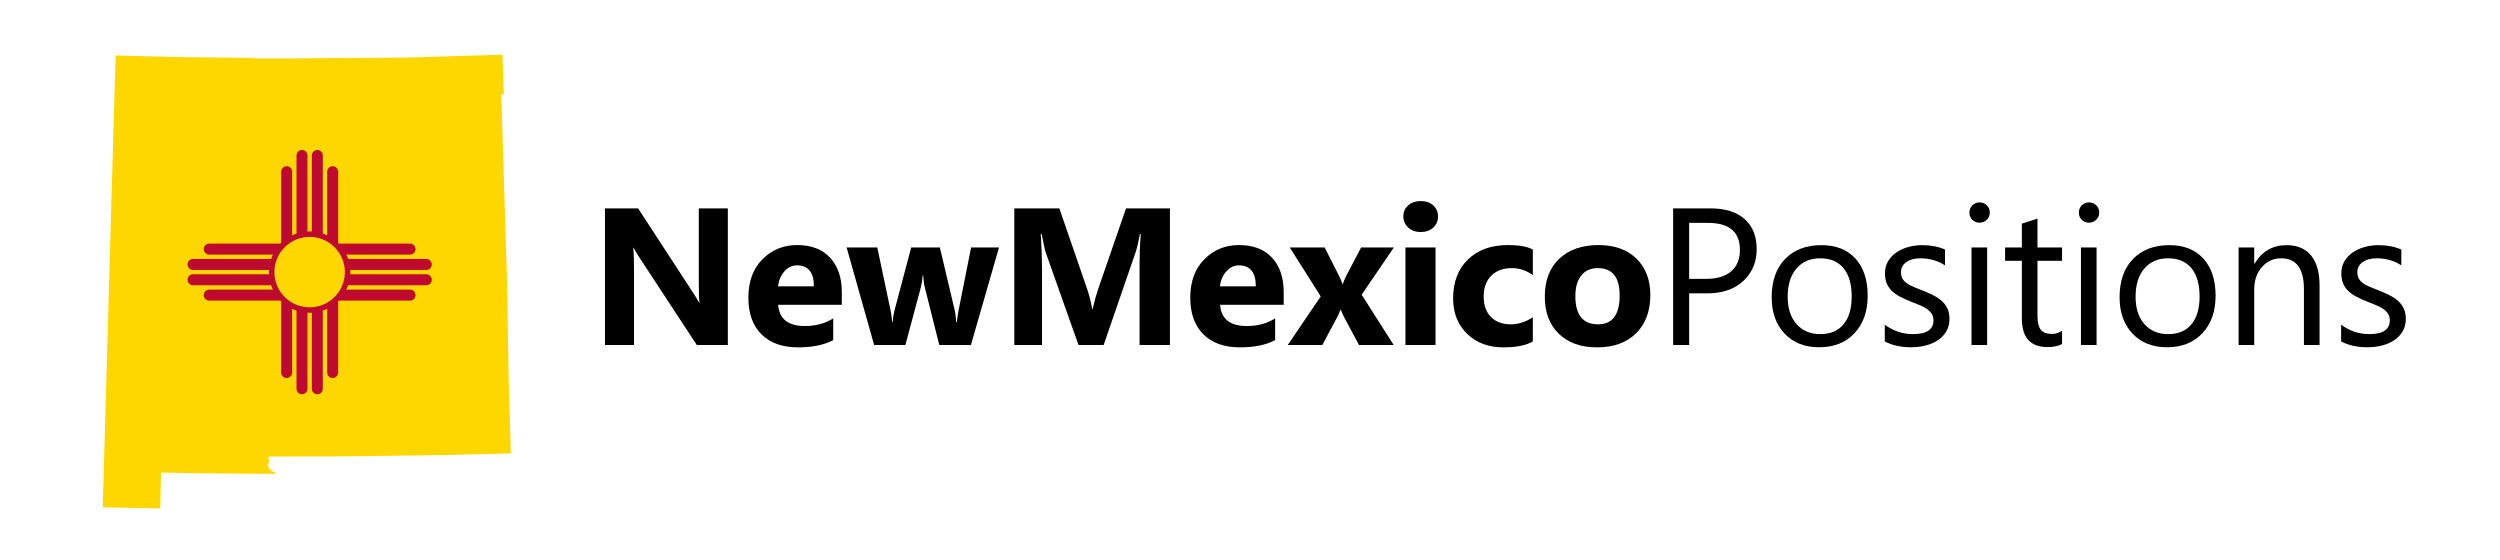
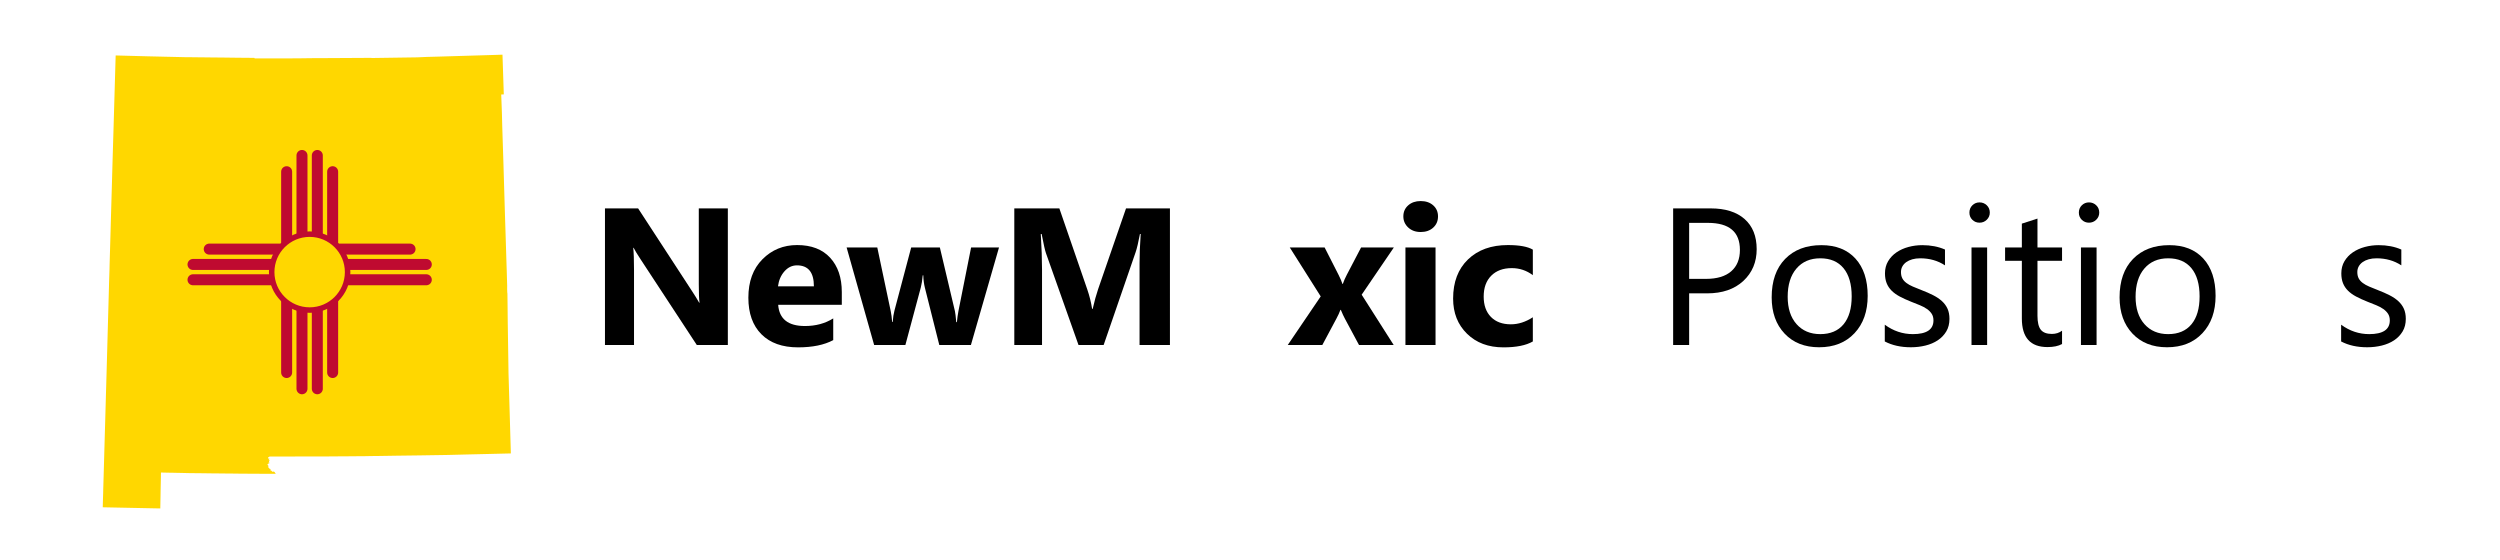
<svg xmlns="http://www.w3.org/2000/svg" xmlns:xlink="http://www.w3.org/1999/xlink" version="1.1" x="0px" y="0px" width="6140px" height="1376px" viewBox="-238.35 -134.25 6140 1376" enable-background="new -238.35 -134.25 6140 1376" xml:space="preserve">
  <g id="Layer_1">
    <g display="none">
      <defs>
-         <polygon id="SVGID_1_" points="45.723,1.941 125.667,4.078 150.208,4.643 170.513,5.137 184.902,5.438 190.075,5.579      195.689,5.702 204.023,5.896 209.832,6.038 215.446,6.161 218.253,6.161 229.217,6.303 232.024,6.303 256.478,6.585      259.285,6.585 284.921,6.885 291.983,6.938 301.323,7.009 301.958,7.009 302.947,7.044 304.395,7.097 308.738,7.08      337.199,7.451 361.74,7.698 367.09,7.733 370.162,7.733 372.528,7.769 375.512,7.804 386.193,7.875 386.741,8.581 387.288,9.199      392.639,9.182 396.346,9.182 427.244,9.217 429.856,9.199 446.895,9.235 449.525,9.235 492.553,9.041 499.067,8.97      501.875,8.935 504.33,8.917 507.224,8.864 513.015,8.794 521.897,8.67 524.35,8.617 523.274,8.635 544.09,8.494 547.073,8.476      562.487,8.458 568.542,8.441 646.988,8 659.046,7.929 665.65,7.894 671.175,7.876 676.437,8.211 786.677,6.587 809.681,5.563      837.666,4.804 982.335,0.496 995.738,0.019 996.162,12.731 997.273,45.994 997.875,63.826 998.404,80.034 998.986,97.513      992.648,97.884 993.408,118.011 994.306,142.058 994.519,150.232 995.101,173.662 995.455,184.943 997.433,246.686      997.449,246.95 998.173,269.867 1000.699,355.338 1000.714,355.621 1002.074,400.89 1003.169,434.718 1003.38,441.286      1005.677,515.617 1006.066,526.898 1006.119,528.435 1007.25,566.889 1007.25,569.662 1007.212,576.07 1007.458,583.273      1007.9,587.459 1008.253,617.121 1008.306,622.135 1008.449,636.594 1008.677,658.1 1008.89,671.111 1009.437,707.059      1009.966,742.582 1010.566,783.172 1010.814,791.559 1013.339,877.188 1015.828,962.518 1016.304,979.361 975.572,980.35      972.537,980.42 970.382,980.473 963.937,980.65 961.042,980.719 907.492,981.955 867.291,982.979 864.236,983.068      861.251,983.121 860.175,983.139 859.98,983.139 858.357,983.191 855.744,983.244 855.478,983.244 849.9,983.314      835.564,983.525 793.207,984.197 738.158,984.902 735.58,984.939 721.703,985.15 718.914,985.203 708.089,985.363      706.66,985.381 705.3,985.398 702.494,985.451 699.88,985.451 691.406,985.645 688.705,985.629 685.984,985.629 683.283,985.717      680.388,985.717 669.195,985.895 667.941,985.91 665.892,985.963 662.396,986.018 657.505,986.123 651.837,986.229      651.027,986.229 649.613,986.244 637.413,986.244 634.446,986.334 631.551,986.352 620.358,986.352 617.549,986.439      614.672,986.457 606.268,986.457 597.864,986.547 589.547,986.6 586.653,986.615 585.399,986.705 582.151,986.705      573.674,986.723 570.885,986.723 567.354,986.828 564.194,986.844 560.61,986.828 553.264,986.828 549.417,986.844      546.627,986.844 538.417,986.881 519.12,986.881 498.69,986.863 489.492,986.9 474.026,986.953 464.139,986.953 450.085,986.988      444.488,986.988 436.189,987.006 433.312,987.023 430.311,987.023 423.089,986.953 423.125,987.57 422.701,987.959      421.871,988.135 421.183,988.418 420.776,988.842 420.246,989.566 420.211,989.654 419.894,990.467 419.805,991.262      420.158,991.791 420.793,991.967 421.429,991.986 422.153,991.932 422.788,992.072 423.229,992.32 423.371,992.568      423.317,993.291 423,993.857 422.594,994.016 422.152,994.387 421.8,994.828 421.658,995.463 421.888,995.904 422.241,996.045      422.683,996.01 423.213,995.709 423.653,995.691 423.865,996.115 423.884,996.293 423.636,996.662 423.389,996.963      422.982,997.598 422.7,998.217 422.611,998.922 422.488,999.787 422.435,1000.229 422.17,1000.529 421.835,1000.813      421.446,1001.076 421.182,1001.43 421.271,1001.836 421.535,1001.977 422.082,1001.871 422.718,1001.924 423.159,1001.961      423.424,1002.137 423.76,1002.473 423.777,1002.932 423.529,1003.213 423.105,1003.496 422.541,1003.76 421.94,1003.848      421.27,1004.113 420.722,1004.377 419.857,1004.961 419.098,1005.826 418.851,1006.355 418.585,1006.973 418.674,1007.414      419.027,1007.873 419.662,1008.314 419.91,1008.545 420.599,1009.393 420.934,1010.1 421.058,1010.699 420.828,1011.441      420.492,1012.059 420.245,1012.605 420.191,1012.73 420.492,1013.152 421.039,1013.93 423.229,1016.385 424.464,1017.496      425.117,1017.514 425.647,1017.477 426.036,1017.725 426.071,1018.344 426,1018.838 425.912,1019.631 425.912,1020.443      425.965,1020.762 426.283,1021.361 426.83,1021.502 427.272,1021.398 427.73,1021.592 428.013,1021.697 428.349,1022.033      428.772,1022.367 429.461,1023.215 429.99,1024.08 431.085,1024.363 431.597,1024.256 432.145,1024.115 432.568,1024.027      432.78,1024.01 432.904,1023.994 433.769,1023.994 434.404,1024.082 435.534,1024.787 435.94,1025.141 436.312,1025.459      436.806,1026.324 437.3,1027.102 437.706,1027.436 438.077,1027.754 438.289,1028 438.466,1028.354 438.466,1028.619      438.289,1028.971 438.024,1029.43 401.513,1029.342 359.068,1029.096 336.17,1028.9 333.38,1028.813 319.061,1028.689      316.254,1028.689 310.674,1028.619 301.299,1028.566 298.51,1028.479 284.438,1028.354 281.648,1028.354 275.787,1028.283      270.472,1028.213 267.683,1028.125 241.816,1027.861 233.43,1027.809 230.464,1027.809 207.829,1027.262 198.824,1027.119      196.017,1027.051 181.963,1026.732 179.173,1026.75 164.572,1026.449 161.783,1026.361 157.634,1026.291 156.998,1026.291      156.927,1029.682 156.839,1032.629 156.857,1035.666 156.204,1067.023 156.115,1069.971 155.921,1084.184 155.338,1114.48      135.793,1114.111 121.563,1113.811 19.333,1111.744 14.001,1111.621 14.178,1104.17 14.231,1102.033 14.549,1091.229      14.62,1088.545 14.849,1081.395 14.99,1077.527 15.273,1064.674 15.414,1060.225 15.521,1057.152 17.215,998.236 17.392,992.428      17.498,988.826 17.568,985.789 17.921,973.184 18.116,966.262 19.104,931.621 19.192,928.779 19.44,919.934 19.528,917.074      19.705,910.842 19.881,905.174 19.952,902.225 19.987,901.377 20.093,897.635 21.046,863.629 21.541,845.832 21.841,834.729      22.035,827.895 22.459,814.672 22.547,811.033 22.688,806.107 22.706,805.154 22.742,803.512 22.865,799.275 22.9,797.633      22.989,795.162 23.166,789.424 24.437,743.996 24.596,738.434 25.867,691.945 25.938,689.332 26.591,665.832 27.491,633.205      27.738,624.465 29.009,579.16 29.257,570.314 29.451,562.051 29.91,547.732 30.104,541.941 30.228,537.845 30.369,533.203      30.475,530.183 30.528,528.859 30.599,525.91 30.705,520.578 30.846,514.523 30.899,512.72 30.935,511.574 31.535,491.111      31.658,486.908 31.905,479.351 31.958,477.304 32.012,475.697 32.047,474.46 32.083,473.402 32.136,471.513 33.336,429.244      33.496,423.647 33.637,418.669 34.113,401.049 35.261,360.918 35.332,358.252 35.42,355.409 35.508,352.743 35.579,349.813      35.667,347.234 36.338,324.283 38.033,263.44 40.046,196.401 40.116,194.283 43.895,64.253 44.442,45.591    " />
-       </defs>
+         </defs>
      <clipPath id="SVGID_2_" display="inline">
        <use xlink:href="#SVGID_1_" display="none" overflow="visible" />
      </clipPath>
      <g transform="translate(-391.72 -66.141)" clip-path="url(#SVGID_2_)">
        <path fill="#FFD700" d="M14.012,0.019h1800.002v1200H14.012V0.019z" />
      </g>
    </g>
    <g>
      <path d="M1549.223,713.023h-76.261l-138.252-210.77c-8.11-12.318-13.725-21.598-16.843-27.837h-0.936    c1.246,11.854,1.872,29.943,1.872,54.271v184.335h-71.349V377.57h81.407l133.105,204.22c6.082,9.203,11.696,18.326,16.843,27.369    h0.936c-1.25-7.796-1.871-23.159-1.871-46.084V377.57h71.348V713.023z" />
      <path d="M1829.123,614.306h-156.264c2.493,34.778,24.405,52.166,65.733,52.166c26.354,0,49.513-6.235,69.478-18.714v53.335    c-22.146,11.854-50.92,17.779-86.32,17.779c-38.679,0-68.698-10.721-90.063-32.166c-21.367-21.44-32.048-51.347-32.048-89.711    c0-39.768,11.539-71.268,34.621-94.507c23.079-23.236,51.465-34.855,85.15-34.855c34.932,0,61.951,10.374,81.056,31.113    c19.103,20.743,28.656,48.891,28.656,84.448V614.306z M1760.582,568.924c0-34.307-13.882-51.464-41.639-51.464    c-11.854,0-22.106,4.912-30.762,14.737s-13.919,22.07-15.79,36.727H1760.582z" />
      <path d="M2215.226,473.481l-69.009,239.542h-77.664l-35.323-140.357c-2.34-9.357-3.666-19.569-3.977-30.644h-1.404    c-1.093,12.164-2.653,22.07-4.679,29.708l-37.896,141.293h-76.729l-67.605-239.542h75.324l32.984,156.264    c1.557,7.332,2.727,16.222,3.509,26.668h1.403c0.779-10.914,2.183-20.118,4.211-27.604l41.172-155.329h70.412l36.961,156.264    c0.936,3.899,2.024,12.946,3.274,27.136h1.638c0.778-9.043,2.025-18.09,3.743-27.136l31.112-156.264H2215.226z" />
      <path d="M2635.015,713.023h-74.623v-200.71c0-21.675,0.936-45.616,2.807-71.816h-1.871c-3.9,20.585-7.409,35.403-10.527,44.446    l-78.6,228.08h-61.757l-80.004-225.741c-2.186-6.083-5.694-21.675-10.526-46.786h-2.105c2.024,33.064,3.041,62.071,3.041,87.021    v185.505h-68.073V377.57h110.648l68.541,198.839c5.457,15.907,9.434,31.895,11.93,47.955h1.404    c4.21-18.557,8.655-34.698,13.334-48.423l68.541-198.371h107.841V713.023z" />
-       <path d="M2914.448,614.306h-156.264c2.493,34.778,24.405,52.166,65.733,52.166c26.354,0,49.513-6.235,69.478-18.714v53.335    c-22.146,11.854-50.92,17.779-86.32,17.779c-38.679,0-68.698-10.721-90.063-32.166c-21.367-21.44-32.048-51.347-32.048-89.711    c0-39.768,11.539-71.268,34.621-94.507c23.079-23.236,51.465-34.855,85.15-34.855c34.932,0,61.951,10.374,81.056,31.113    c19.103,20.743,28.656,48.891,28.656,84.448V614.306z M2845.907,568.924c0-34.307-13.882-51.464-41.639-51.464    c-11.854,0-22.106,4.912-30.762,14.737s-13.919,22.07-15.79,36.727H2845.907z" />
      <path d="M3184.991,473.481l-79.068,116.028l78.601,123.515h-85.15l-34.621-64.564c-2.808-5.146-6.162-12.398-10.059-21.755h-0.937    c-2.339,6.55-5.537,13.567-9.591,21.054l-34.855,65.266h-84.916l80.939-119.304l-76.026-120.239h85.617l34.154,67.137    c4.521,8.889,7.72,16.375,9.591,22.457h0.936c2.493-7.329,5.849-14.971,10.059-22.925l34.855-66.669H3184.991z" />
      <path d="M3250.846,435.584c-12.479,0-22.691-3.703-30.645-11.112c-7.954-7.405-11.931-16.492-11.931-27.252    c0-11.072,3.977-20.118,11.931-27.136c7.953-7.018,18.166-10.527,30.645-10.527c12.632,0,22.885,3.509,30.762,10.527    c7.873,7.018,11.813,16.064,11.813,27.136c0,11.229-3.94,20.432-11.813,27.604    C3273.731,431.999,3263.478,435.584,3250.846,435.584z M3287.339,713.023h-73.922V473.481h73.922V713.023z" />
      <path d="M3526.301,704.368c-16.689,9.668-40.783,14.504-72.283,14.504c-36.808,0-66.593-11.148-89.361-33.452    c-22.771-22.3-34.153-51.073-34.153-86.319c0-40.704,12.201-72.789,36.61-96.262c24.405-23.47,57.038-35.207,97.898-35.207    c28.225,0,48.657,3.743,61.289,11.229v62.692c-15.439-11.539-32.673-17.311-51.698-17.311c-21.21,0-38.013,6.199-50.411,18.597    c-12.398,12.398-18.598,29.515-18.598,51.347c0,21.211,5.925,37.86,17.779,49.944c11.85,12.087,28.147,18.129,48.891,18.129    c18.399,0,36.412-5.768,54.037-17.311V704.368z" />
-       <path d="M3684.09,718.872c-39.925,0-71.312-11.188-94.156-33.569c-22.849-22.377-34.271-52.751-34.271-91.115    c0-39.61,11.85-70.606,35.558-92.986c23.703-22.376,55.751-33.569,96.145-33.569c39.768,0,70.957,11.192,93.571,33.569    c22.61,22.38,33.919,51.972,33.919,88.776c0,39.768-11.659,71.194-34.972,94.272    C3756.568,707.332,3724.636,718.872,3684.09,718.872z M3685.961,524.243c-17.468,0-31.035,6.005-40.703,18.013    c-9.672,12.011-14.504,29.007-14.504,50.996c0,46.007,18.558,69.009,55.675,69.009c35.4,0,53.103-23.627,53.103-70.88    C3739.532,546.624,3721.672,524.243,3685.961,524.243z" />
      <path d="M3910.188,586.234v126.789h-39.3V377.57h92.168c35.867,0,63.665,8.735,83.396,26.2    c19.727,17.468,29.592,42.107,29.592,73.921s-10.958,57.861-32.867,78.132c-21.912,20.275-51.504,30.411-88.775,30.411H3910.188z     M3910.188,413.127v137.55h41.172c27.136,0,47.838-6.199,62.107-18.598c14.27-12.398,21.404-29.902,21.404-52.517    c0-44.29-26.199-66.436-78.6-66.436H3910.188z" />
      <path d="M4229.387,718.638c-35.403,0-63.668-11.188-84.799-33.568c-21.134-22.377-31.697-52.05-31.697-89.01    c0-40.236,10.995-71.659,32.984-94.273c21.989-22.611,51.698-33.92,89.126-33.92c35.711,0,63.589,10.995,83.63,32.984    c20.037,21.989,30.06,52.48,30.06,91.466c0,38.211-10.801,68.815-32.399,91.816    C4294.69,707.139,4265.723,718.638,4229.387,718.638z M4232.195,500.148c-24.643,0-44.136,8.385-58.482,25.147    c-14.35,16.766-21.521,39.885-21.521,69.359c0,28.386,7.252,50.763,21.756,67.138c14.503,16.375,33.919,24.563,58.248,24.563    c24.796,0,43.861-8.03,57.195-24.095c13.334-16.061,20.001-38.908,20.001-68.541c0-29.942-6.667-53.021-20.001-69.243    C4276.056,508.259,4256.991,500.148,4232.195,500.148z" />
      <path d="M4390.685,704.368v-41.172c20.896,15.439,43.898,23.159,69.01,23.159c33.686,0,50.528-11.229,50.528-33.686    c0-6.393-1.444-11.813-4.328-16.258c-2.888-4.445-6.784-8.382-11.696-11.813c-4.912-3.429-10.684-6.51-17.311-9.24    c-6.631-2.727-13.766-5.574-21.404-8.538c-10.607-4.211-19.925-8.458-27.955-12.749c-8.033-4.288-14.737-9.124-20.117-14.504    c-5.381-5.381-9.438-11.499-12.164-18.363c-2.73-6.861-4.094-14.891-4.094-24.095c0-11.229,2.572-21.17,7.719-29.826    c5.146-8.655,12.008-15.907,20.586-21.755c8.575-5.848,18.363-10.252,29.358-13.217c10.994-2.96,22.34-4.445,34.036-4.445    c20.739,0,39.3,3.589,55.675,10.761v38.833c-17.625-11.54-37.896-17.311-60.821-17.311c-7.175,0-13.648,0.819-19.416,2.457    c-5.771,1.637-10.724,3.94-14.854,6.901c-4.134,2.964-7.332,6.513-9.591,10.644c-2.263,4.134-3.392,8.696-3.392,13.685    c0,6.239,1.129,11.462,3.392,15.673c2.259,4.211,5.574,7.954,9.942,11.229c4.364,3.275,9.667,6.239,15.907,8.889    c6.235,2.654,13.333,5.538,21.287,8.655c10.604,4.058,20.118,8.229,28.539,12.516c8.422,4.291,15.593,9.123,21.521,14.504    c5.925,5.38,10.486,11.579,13.685,18.597c3.195,7.019,4.796,15.362,4.796,25.03c0,11.854-2.613,22.146-7.837,30.879    c-5.227,8.735-12.204,15.987-20.937,21.755c-8.735,5.771-18.795,10.06-30.177,12.866c-11.386,2.808-23.315,4.211-35.791,4.211    C4430.139,718.638,4408.775,713.879,4390.685,704.368z" />
      <path d="M4623.333,412.659c-6.864,0-12.713-2.339-17.545-7.018c-4.836-4.679-7.252-10.604-7.252-17.779    c0-7.171,2.416-13.136,7.252-17.896c4.832-4.755,10.681-7.135,17.545-7.135c7.018,0,12.982,2.379,17.896,7.135    c4.912,4.759,7.368,10.724,7.368,17.896c0,6.865-2.456,12.713-7.368,17.545C4636.315,410.243,4630.35,412.659,4623.333,412.659z     M4642.046,713.023h-38.364V473.481h38.364V713.023z" />
      <path d="M4826.037,710.685c-9.047,4.989-20.977,7.485-35.791,7.485c-41.954,0-62.927-23.393-62.927-70.179v-141.76h-41.172v-32.75    h41.172v-58.482l38.364-12.398v70.88h60.354v32.75h-60.354v134.976c0,16.064,2.727,27.527,8.188,34.388    c5.457,6.864,14.503,10.293,27.136,10.293c9.668,0,18.013-2.65,25.03-7.953V710.685z" />
      <path d="M4892.126,412.659c-6.864,0-12.713-2.339-17.545-7.018c-4.836-4.679-7.252-10.604-7.252-17.779    c0-7.171,2.416-13.136,7.252-17.896c4.832-4.755,10.681-7.135,17.545-7.135c7.018,0,12.982,2.379,17.896,7.135    c4.912,4.759,7.368,10.724,7.368,17.896c0,6.865-2.456,12.713-7.368,17.545C4905.109,410.243,4899.144,412.659,4892.126,412.659z     M4910.84,713.023h-38.364V473.481h38.364V713.023z" />
      <path d="M5083.834,718.638c-35.403,0-63.668-11.188-84.799-33.568c-21.134-22.377-31.697-52.05-31.697-89.01    c0-40.236,10.995-71.659,32.984-94.273c21.989-22.611,51.698-33.92,89.126-33.92c35.711,0,63.589,10.995,83.63,32.984    c20.037,21.989,30.06,52.48,30.06,91.466c0,38.211-10.801,68.815-32.399,91.816    C5149.137,707.139,5120.17,718.638,5083.834,718.638z M5086.642,500.148c-24.643,0-44.136,8.385-58.482,25.147    c-14.35,16.766-21.521,39.885-21.521,69.359c0,28.386,7.252,50.763,21.756,67.138c14.503,16.375,33.919,24.563,58.248,24.563    c24.796,0,43.861-8.03,57.195-24.095c13.334-16.061,20.001-38.908,20.001-68.541c0-29.942-6.667-53.021-20.001-69.243    C5130.503,508.259,5111.438,500.148,5086.642,500.148z" />
-       <path d="M5458.475,713.023h-38.364V576.409c0-50.839-18.561-76.261-55.675-76.261c-19.182,0-35.053,7.215-47.604,21.639    C5304.277,536.214,5298,554.42,5298,576.409v136.614h-38.364V473.481H5298v39.768h0.936c18.09-30.253,44.289-45.382,78.601-45.382    c26.199,0,46.237,8.462,60.119,25.381c13.879,16.923,20.819,41.369,20.819,73.336V713.023z" />
      <path d="M5511.464,704.368v-41.172c20.896,15.439,43.898,23.159,69.01,23.159c33.686,0,50.528-11.229,50.528-33.686    c0-6.393-1.444-11.813-4.328-16.258c-2.888-4.445-6.784-8.382-11.696-11.813c-4.912-3.429-10.684-6.51-17.311-9.24    c-6.631-2.727-13.766-5.574-21.404-8.538c-10.607-4.211-19.925-8.458-27.955-12.749c-8.033-4.288-14.737-9.124-20.117-14.504    c-5.381-5.381-9.438-11.499-12.164-18.363c-2.73-6.861-4.094-14.891-4.094-24.095c0-11.229,2.572-21.17,7.719-29.826    c5.146-8.655,12.008-15.907,20.586-21.755c8.575-5.848,18.363-10.252,29.358-13.217c10.994-2.96,22.34-4.445,34.036-4.445    c20.739,0,39.3,3.589,55.675,10.761v38.833c-17.625-11.54-37.896-17.311-60.821-17.311c-7.175,0-13.648,0.819-19.416,2.457    c-5.771,1.637-10.724,3.94-14.854,6.901c-4.134,2.964-7.332,6.513-9.591,10.644c-2.263,4.134-3.392,8.696-3.392,13.685    c0,6.239,1.129,11.462,3.392,15.673c2.259,4.211,5.574,7.954,9.942,11.229c4.364,3.275,9.667,6.239,15.907,8.889    c6.235,2.654,13.333,5.538,21.287,8.655c10.604,4.058,20.118,8.229,28.539,12.516c8.422,4.291,15.593,9.123,21.521,14.504    c5.925,5.38,10.486,11.579,13.685,18.597c3.195,7.019,4.796,15.362,4.796,25.03c0,11.854-2.613,22.146-7.837,30.879    c-5.227,8.735-12.204,15.987-20.937,21.755c-8.735,5.771-18.795,10.06-30.177,12.866c-11.386,2.808-23.315,4.211-35.791,4.211    C5550.918,718.638,5529.554,713.879,5511.464,704.368z" />
    </g>
  </g>
  <g id="Layer_3" display="none">
    <g display="inline">
      <defs>
        <polygon id="SVGID_3_" points="45.722,1.941 125.667,4.078 150.208,4.643 170.513,5.137 184.902,5.438 190.075,5.579      195.689,5.702 204.023,5.896 209.832,6.038 215.446,6.161 218.253,6.161 229.217,6.303 232.025,6.303 256.478,6.585      259.285,6.585 284.921,6.885 291.983,6.938 301.323,7.009 301.958,7.009 302.947,7.044 304.395,7.097 308.738,7.08      337.199,7.451 361.74,7.698 367.089,7.733 370.162,7.733 372.529,7.769 375.511,7.804 386.193,7.875 386.742,8.581      387.289,9.199 392.638,9.182 396.345,9.182 427.244,9.217 429.857,9.199 446.894,9.235 449.525,9.235 492.552,9.041      499.068,8.97 501.874,8.935 504.33,8.917 507.224,8.864 513.015,8.794 521.897,8.67 524.35,8.617 523.274,8.635 544.09,8.494      547.073,8.476 562.487,8.458 568.542,8.441 646.988,8 659.046,7.929 665.65,7.894 671.175,7.876 676.437,8.211 786.677,6.587      809.681,5.563 837.666,4.804 982.335,0.496 995.738,0.019 996.162,12.731 997.273,45.994 997.875,63.826 998.404,80.034      998.986,97.513 992.648,97.884 993.408,118.011 994.306,142.058 994.519,150.232 995.101,173.662 995.455,184.943      997.433,246.686 997.449,246.95 998.173,269.867 1000.699,355.338 1000.714,355.621 1002.074,400.89 1003.169,434.718      1003.38,441.286 1005.677,515.617 1006.066,526.898 1006.119,528.435 1007.25,566.889 1007.25,569.662 1007.212,576.07      1007.458,583.273 1007.9,587.459 1008.253,617.121 1008.306,622.135 1008.449,636.594 1008.677,658.1 1008.89,671.111      1009.437,707.059 1009.966,742.582 1010.566,783.172 1010.814,791.559 1013.339,877.188 1015.828,962.518 1016.304,979.361      975.572,980.35 972.537,980.42 970.382,980.473 963.937,980.65 961.042,980.719 907.492,981.955 867.291,982.979      864.236,983.068 861.251,983.121 860.175,983.139 859.98,983.139 858.357,983.191 855.744,983.244 855.478,983.244      849.9,983.314 835.564,983.525 793.207,984.197 738.158,984.902 735.58,984.939 721.703,985.15 718.914,985.203 708.089,985.363      706.66,985.381 705.3,985.398 702.494,985.451 699.88,985.451 691.406,985.645 688.705,985.629 685.984,985.629 683.283,985.717      680.388,985.717 669.195,985.895 667.941,985.91 665.892,985.963 662.396,986.018 657.505,986.123 651.837,986.229      651.027,986.229 649.613,986.244 637.413,986.244 634.446,986.334 631.551,986.352 620.358,986.352 617.549,986.439      614.672,986.457 606.268,986.457 597.864,986.547 589.547,986.6 586.653,986.615 585.399,986.705 582.151,986.705      573.674,986.723 570.885,986.723 567.354,986.828 564.194,986.844 560.61,986.828 553.264,986.828 549.417,986.844      546.627,986.844 538.417,986.881 519.12,986.881 498.691,986.863 489.492,986.9 474.027,986.953 464.138,986.953      450.085,986.988 444.488,986.988 436.189,987.006 433.312,987.023 430.31,987.023 423.089,986.953 423.124,987.57      422.701,987.959 421.871,988.135 421.183,988.418 420.777,988.842 420.246,989.566 420.21,989.654 419.894,990.467      419.804,991.262 420.158,991.791 420.792,991.967 421.429,991.986 422.154,991.932 422.789,992.072 423.23,992.32      423.371,992.568 423.318,993.291 422.999,993.857 422.593,994.016 422.152,994.387 421.8,994.828 421.658,995.463      421.888,995.904 422.242,996.045 422.683,996.01 423.212,995.709 423.654,995.691 423.865,996.115 423.884,996.293      423.636,996.662 423.388,996.963 422.982,997.598 422.701,998.217 422.611,998.922 422.488,999.787 422.435,1000.229      422.169,1000.529 421.835,1000.813 421.447,1001.076 421.181,1001.43 421.271,1001.836 421.535,1001.977 422.082,1001.871      422.718,1001.924 423.16,1001.961 423.423,1002.137 423.759,1002.473 423.777,1002.932 423.529,1003.213 423.105,1003.496      422.54,1003.76 421.941,1003.848 421.269,1004.113 420.722,1004.377 419.857,1004.961 419.097,1005.826 418.851,1006.355      418.585,1006.973 418.673,1007.414 419.027,1007.873 419.662,1008.314 419.91,1008.545 420.599,1009.393 420.933,1010.1      421.058,1010.699 420.828,1011.441 420.492,1012.059 420.246,1012.605 420.191,1012.73 420.492,1013.152 421.039,1013.93      423.228,1016.385 424.464,1017.496 425.117,1017.514 425.648,1017.477 426.037,1017.725 426.072,1018.344 425.999,1018.838      425.912,1019.631 425.912,1020.443 425.964,1020.762 426.283,1021.361 426.83,1021.502 427.273,1021.398 427.73,1021.592      428.013,1021.697 428.349,1022.033 428.773,1022.367 429.46,1023.215 429.99,1024.08 431.085,1024.363 431.597,1024.256      432.144,1024.115 432.568,1024.027 432.781,1024.01 432.904,1023.994 433.769,1023.994 434.404,1024.082 435.535,1024.787      435.941,1025.141 436.312,1025.459 436.806,1026.324 437.3,1027.102 437.707,1027.436 438.078,1027.754 438.289,1028      438.466,1028.354 438.466,1028.619 438.289,1028.971 438.025,1029.43 401.513,1029.342 359.068,1029.096 336.169,1028.9      333.38,1028.813 319.061,1028.689 316.253,1028.689 310.674,1028.619 301.299,1028.566 298.509,1028.479 284.438,1028.354      281.648,1028.354 275.787,1028.283 270.472,1028.213 267.683,1028.125 241.816,1027.861 233.429,1027.809 230.464,1027.809      207.829,1027.262 198.824,1027.119 196.017,1027.051 181.962,1026.732 179.173,1026.75 164.572,1026.449 161.783,1026.361      157.634,1026.291 156.998,1026.291 156.927,1029.682 156.839,1032.629 156.857,1035.666 156.204,1067.023 156.115,1069.971      155.921,1084.184 155.338,1114.48 135.793,1114.111 121.564,1113.811 19.333,1111.744 14.001,1111.621 14.178,1104.17      14.232,1102.033 14.549,1091.229 14.62,1088.545 14.849,1081.395 14.99,1077.527 15.273,1064.674 15.414,1060.225      15.521,1057.152 17.215,998.236 17.392,992.428 17.498,988.826 17.568,985.789 17.921,973.184 18.116,966.262 19.105,931.621      19.193,928.779 19.44,919.934 19.529,917.074 19.705,910.842 19.881,905.174 19.952,902.225 19.988,901.377 20.093,897.635      21.046,863.629 21.54,845.832 21.841,834.729 22.035,827.895 22.458,814.672 22.547,811.033 22.689,806.107 22.707,805.154      22.742,803.512 22.865,799.275 22.9,797.633 22.989,795.162 23.165,789.424 24.437,743.996 24.595,738.434 25.867,691.945      25.937,689.332 26.591,665.832 27.492,633.205 27.738,624.465 29.009,579.16 29.257,570.314 29.451,562.051 29.91,547.732      30.104,541.941 30.228,537.845 30.369,533.203 30.474,530.183 30.528,528.859 30.599,525.91 30.705,520.578 30.845,514.523      30.899,512.72 30.935,511.574 31.535,491.111 31.658,486.908 31.906,479.351 31.958,477.304 32.011,475.697 32.047,474.46      32.083,473.402 32.136,471.513 33.336,429.244 33.496,423.647 33.636,418.669 34.113,401.049 35.261,360.918 35.332,358.252      35.419,355.409 35.508,352.743 35.579,349.813 35.667,347.234 36.337,324.283 38.033,263.44 40.046,196.401 40.117,194.283      43.894,64.253 44.442,45.591    " />
      </defs>
      <clipPath id="SVGID_4_">
        <use xlink:href="#SVGID_3_" overflow="visible" />
      </clipPath>
      <g transform="translate(-391.72 -66.141)" clip-path="url(#SVGID_4_)">
        <path fill="#FFD700" d="M14.012,0.019h1800.002v1200H14.012V0.019z" />
      </g>
    </g>
  </g>
  <g id="Layer_4">
    <polygon fill="#FFD700" points="45.722,1.942 125.667,4.079 150.208,4.644 170.513,5.138 184.902,5.438 190.075,5.579    195.689,5.703 204.023,5.897 209.832,6.038 215.446,6.162 218.253,6.162 229.217,6.303 232.025,6.303 256.478,6.585 259.285,6.585    284.921,6.886 291.983,6.939 301.323,7.009 301.958,7.009 302.947,7.045 304.395,7.098 308.738,7.08 337.199,7.451 361.74,7.698    367.089,7.733 370.162,7.733 372.529,7.769 375.511,7.805 386.193,7.875 386.742,8.581 387.289,9.199 392.638,9.182 396.345,9.182    427.244,9.217 429.857,9.2 446.894,9.235 449.525,9.235 492.552,9.041 499.068,8.971 501.874,8.935 504.33,8.918 507.224,8.865    513.015,8.794 521.897,8.67 524.35,8.618 523.274,8.635 544.09,8.494 547.073,8.476 562.487,8.459 568.542,8.441 646.988,8    659.046,7.93 665.65,7.894 671.175,7.876 676.437,8.212 786.677,6.587 809.681,5.563 837.666,4.804 982.335,0.497 995.738,0.02    996.162,12.731 997.273,45.995 997.875,63.827 998.404,80.035 998.986,97.514 992.648,97.884 993.408,118.011 994.306,142.059    994.519,150.233 995.101,173.662 995.455,184.944 997.433,246.686 997.449,246.951 998.173,269.868 1000.699,355.339    1000.714,355.622 1002.074,400.89 1003.169,434.718 1003.38,441.287 1005.677,515.617 1006.066,526.898 1006.119,528.436    1007.25,566.889 1007.25,569.662 1007.212,576.07 1007.458,583.273 1007.9,587.459 1008.253,617.121 1008.306,622.135    1008.449,636.594 1008.677,658.1 1008.89,671.111 1009.437,707.059 1009.966,742.582 1010.566,783.172 1010.814,791.559    1013.339,877.188 1015.828,962.518 1016.304,979.361 975.572,980.35 972.537,980.42 970.382,980.473 963.937,980.65    961.042,980.719 907.492,981.955 867.291,982.979 864.236,983.068 861.251,983.121 860.175,983.139 859.98,983.139    858.357,983.191 855.744,983.244 855.478,983.244 849.9,983.314 835.564,983.525 793.207,984.197 738.158,984.902 735.58,984.939    721.703,985.15 718.914,985.203 708.089,985.363 706.66,985.381 705.3,985.398 702.494,985.451 699.88,985.451 691.406,985.645    688.705,985.629 685.984,985.629 683.283,985.717 680.388,985.717 669.195,985.895 667.941,985.91 665.892,985.963    662.396,986.018 657.505,986.123 651.837,986.229 651.027,986.229 649.613,986.244 637.413,986.244 634.446,986.334    631.551,986.352 620.358,986.352 617.549,986.439 614.672,986.457 606.268,986.457 597.864,986.547 589.547,986.6 586.653,986.615    585.399,986.705 582.151,986.705 573.674,986.723 570.885,986.723 567.354,986.828 564.194,986.844 560.61,986.828    553.264,986.828 549.417,986.844 546.627,986.844 538.417,986.881 519.12,986.881 498.691,986.863 489.492,986.9 474.027,986.953    464.138,986.953 450.085,986.988 444.488,986.988 436.189,987.006 433.312,987.023 430.31,987.023 423.089,986.953 423.124,987.57    422.701,987.959 421.871,988.135 421.183,988.418 420.777,988.842 420.246,989.566 420.21,989.654 419.894,990.467    419.804,991.262 420.158,991.791 420.792,991.967 421.429,991.986 422.154,991.932 422.789,992.072 423.23,992.32 423.371,992.568    423.318,993.291 422.999,993.857 422.593,994.016 422.152,994.387 421.8,994.828 421.658,995.463 421.888,995.904 422.242,996.045    422.683,996.01 423.212,995.709 423.654,995.691 423.865,996.115 423.884,996.293 423.636,996.662 423.388,996.963    422.982,997.598 422.701,998.217 422.611,998.922 422.488,999.787 422.435,1000.229 422.169,1000.529 421.835,1000.813    421.447,1001.076 421.181,1001.43 421.271,1001.836 421.535,1001.977 422.082,1001.871 422.718,1001.924 423.16,1001.961    423.423,1002.137 423.759,1002.473 423.777,1002.932 423.529,1003.213 423.105,1003.496 422.54,1003.76 421.941,1003.848    421.269,1004.113 420.722,1004.377 419.857,1004.961 419.097,1005.826 418.851,1006.355 418.585,1006.973 418.673,1007.414    419.027,1007.873 419.662,1008.314 419.91,1008.545 420.599,1009.393 420.933,1010.1 421.058,1010.699 420.828,1011.441    420.492,1012.059 420.246,1012.605 420.191,1012.73 420.492,1013.152 421.039,1013.93 423.228,1016.385 424.464,1017.496    425.117,1017.514 425.648,1017.477 426.037,1017.725 426.072,1018.344 425.999,1018.838 425.912,1019.631 425.912,1020.443    425.964,1020.762 426.283,1021.361 426.83,1021.502 427.273,1021.398 427.73,1021.592 428.013,1021.697 428.349,1022.033    428.773,1022.367 429.46,1023.215 429.99,1024.08 431.085,1024.363 431.597,1024.256 432.144,1024.115 432.568,1024.027    432.781,1024.01 432.904,1023.994 433.769,1023.994 434.404,1024.082 435.535,1024.787 435.941,1025.141 436.312,1025.459    436.806,1026.324 437.3,1027.102 437.707,1027.436 438.078,1027.754 438.289,1028 438.466,1028.354 438.466,1028.619    438.289,1028.971 438.025,1029.43 401.513,1029.342 359.068,1029.096 336.169,1028.9 333.38,1028.813 319.061,1028.689    316.253,1028.689 310.674,1028.619 301.299,1028.566 298.509,1028.479 284.438,1028.354 281.648,1028.354 275.787,1028.283    270.472,1028.213 267.683,1028.125 241.816,1027.861 233.429,1027.809 230.464,1027.809 207.829,1027.262 198.824,1027.119    196.017,1027.051 181.962,1026.732 179.173,1026.75 164.572,1026.449 161.783,1026.361 157.634,1026.291 156.998,1026.291    156.927,1029.682 156.839,1032.629 156.857,1035.666 156.204,1067.023 156.115,1069.971 155.921,1084.184 155.338,1114.48    135.793,1114.111 121.564,1113.811 19.333,1111.744 14.001,1111.621 14.178,1104.17 14.232,1102.033 14.549,1091.229    14.62,1088.545 14.849,1081.395 14.99,1077.527 15.273,1064.674 15.414,1060.225 15.521,1057.152 17.215,998.236 17.392,992.428    17.498,988.826 17.568,985.789 17.921,973.184 18.116,966.262 19.105,931.621 19.193,928.779 19.44,919.934 19.529,917.074    19.705,910.842 19.881,905.174 19.952,902.225 19.988,901.377 20.093,897.635 21.046,863.629 21.54,845.832 21.841,834.729    22.035,827.895 22.458,814.672 22.547,811.033 22.689,806.107 22.707,805.154 22.742,803.512 22.865,799.275 22.9,797.633    22.989,795.162 23.165,789.424 24.437,743.996 24.595,738.434 25.867,691.945 25.937,689.332 26.591,665.832 27.492,633.205    27.738,624.465 29.009,579.16 29.257,570.314 29.451,562.051 29.91,547.732 30.104,541.941 30.228,537.846 30.369,533.203    30.474,530.184 30.528,528.859 30.599,525.91 30.705,520.578 30.845,514.523 30.899,512.721 30.935,511.574 31.535,491.111    31.658,486.908 31.906,479.352 31.958,477.305 32.011,475.697 32.047,474.461 32.083,473.402 32.136,471.514 33.336,429.245    33.496,423.648 33.636,418.669 34.113,401.049 35.261,360.918 35.332,358.252 35.419,355.41 35.508,352.744 35.579,349.813    35.667,347.235 36.337,324.283 38.033,263.441 40.046,196.402 40.117,194.283 43.894,64.253 44.442,45.591  " />
  </g>
  <g id="Layer_2">
    <line stroke="#BF0A30" stroke-width="27" stroke-linecap="round" x1="578.643" y1="287.449" x2="578.643" y2="780.659" />
    <line stroke="#BF0A30" stroke-width="27" stroke-linecap="round" x1="540.959" y1="247.56" x2="540.959" y2="820.56" />
    <line stroke="#BF0A30" stroke-width="27" stroke-linecap="round" x1="503.324" y1="247.56" x2="503.324" y2="820.56" />
    <line stroke="#BF0A30" stroke-width="27" stroke-linecap="round" x1="465.642" y1="287.459" x2="465.642" y2="780.669" />
    <line stroke="#BF0A30" stroke-width="27" stroke-linecap="round" x1="275.542" y1="477.549" x2="768.753" y2="477.549" />
    <line stroke="#BF0A30" stroke-width="27" stroke-linecap="round" x1="235.652" y1="515.231" x2="808.654" y2="515.231" />
    <line stroke="#BF0A30" stroke-width="27" stroke-linecap="round" x1="235.652" y1="552.868" x2="808.654" y2="552.868" />
-     <line stroke="#BF0A30" stroke-width="27" stroke-linecap="round" x1="275.552" y1="590.55" x2="768.763" y2="590.55" />
    <circle fill="#FFD700" stroke="#BF0A30" stroke-width="13.5" cx="522.143" cy="534.05" r="93.25" />
  </g>
</svg>